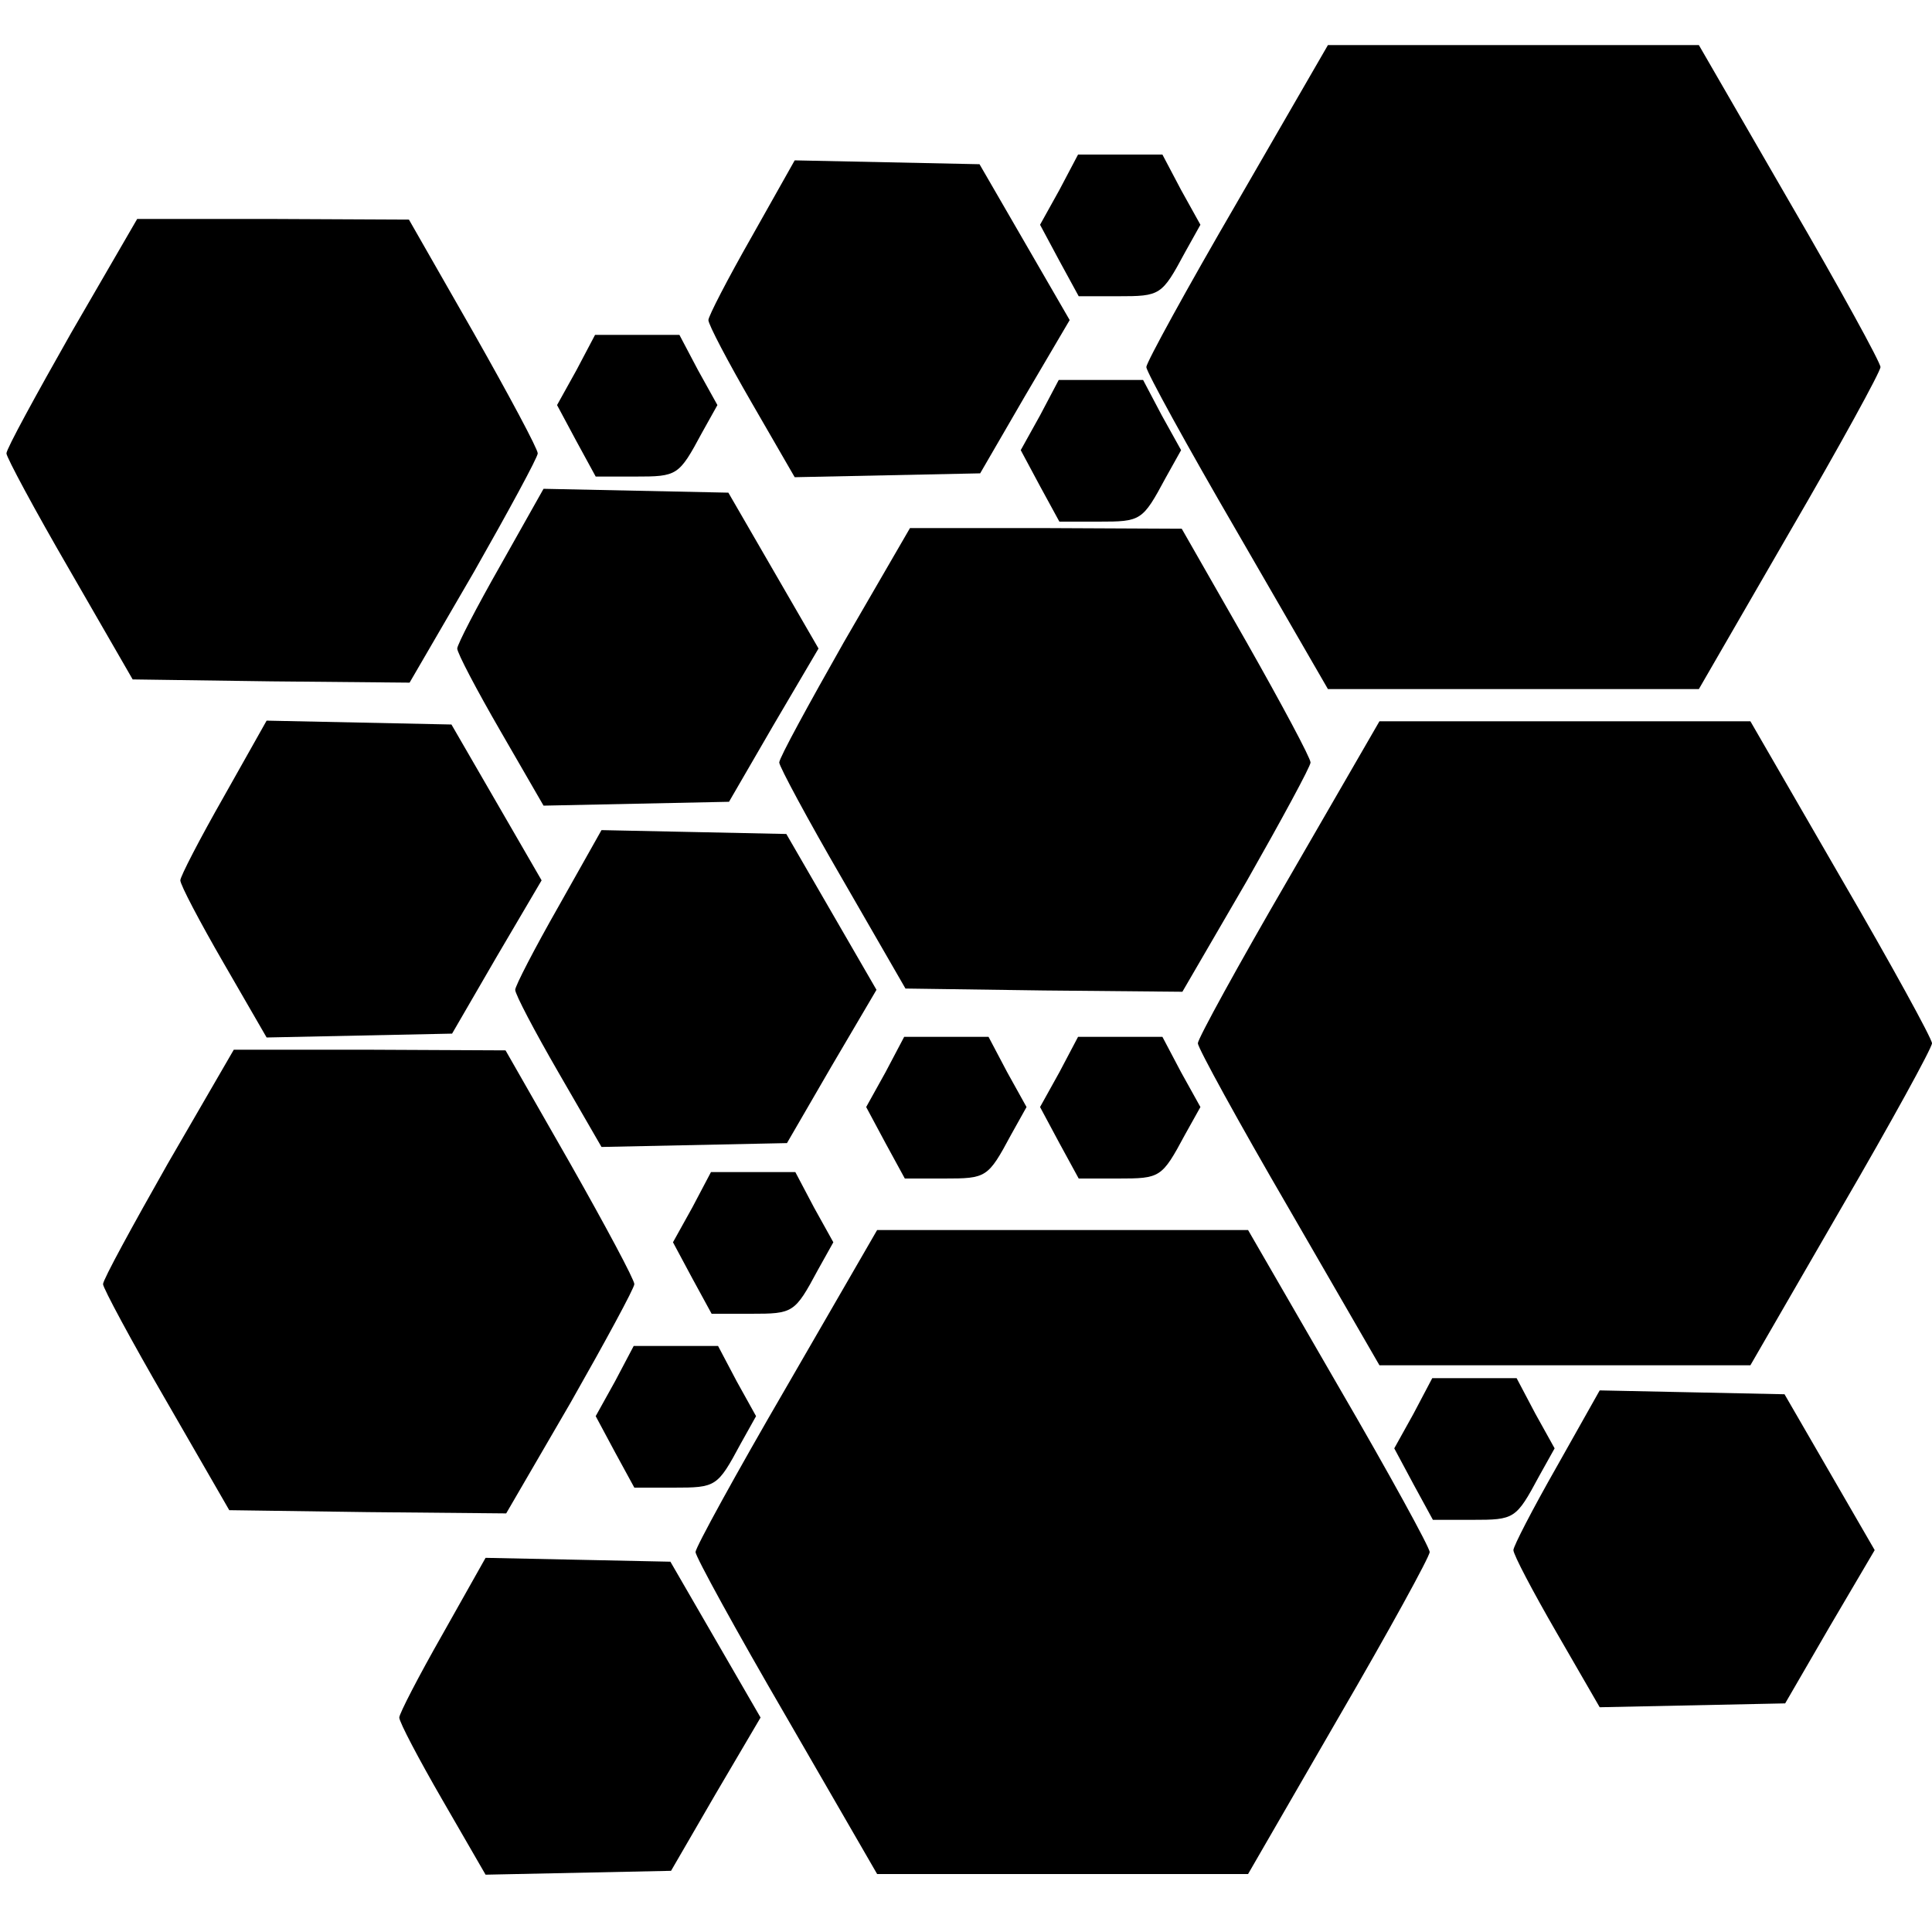
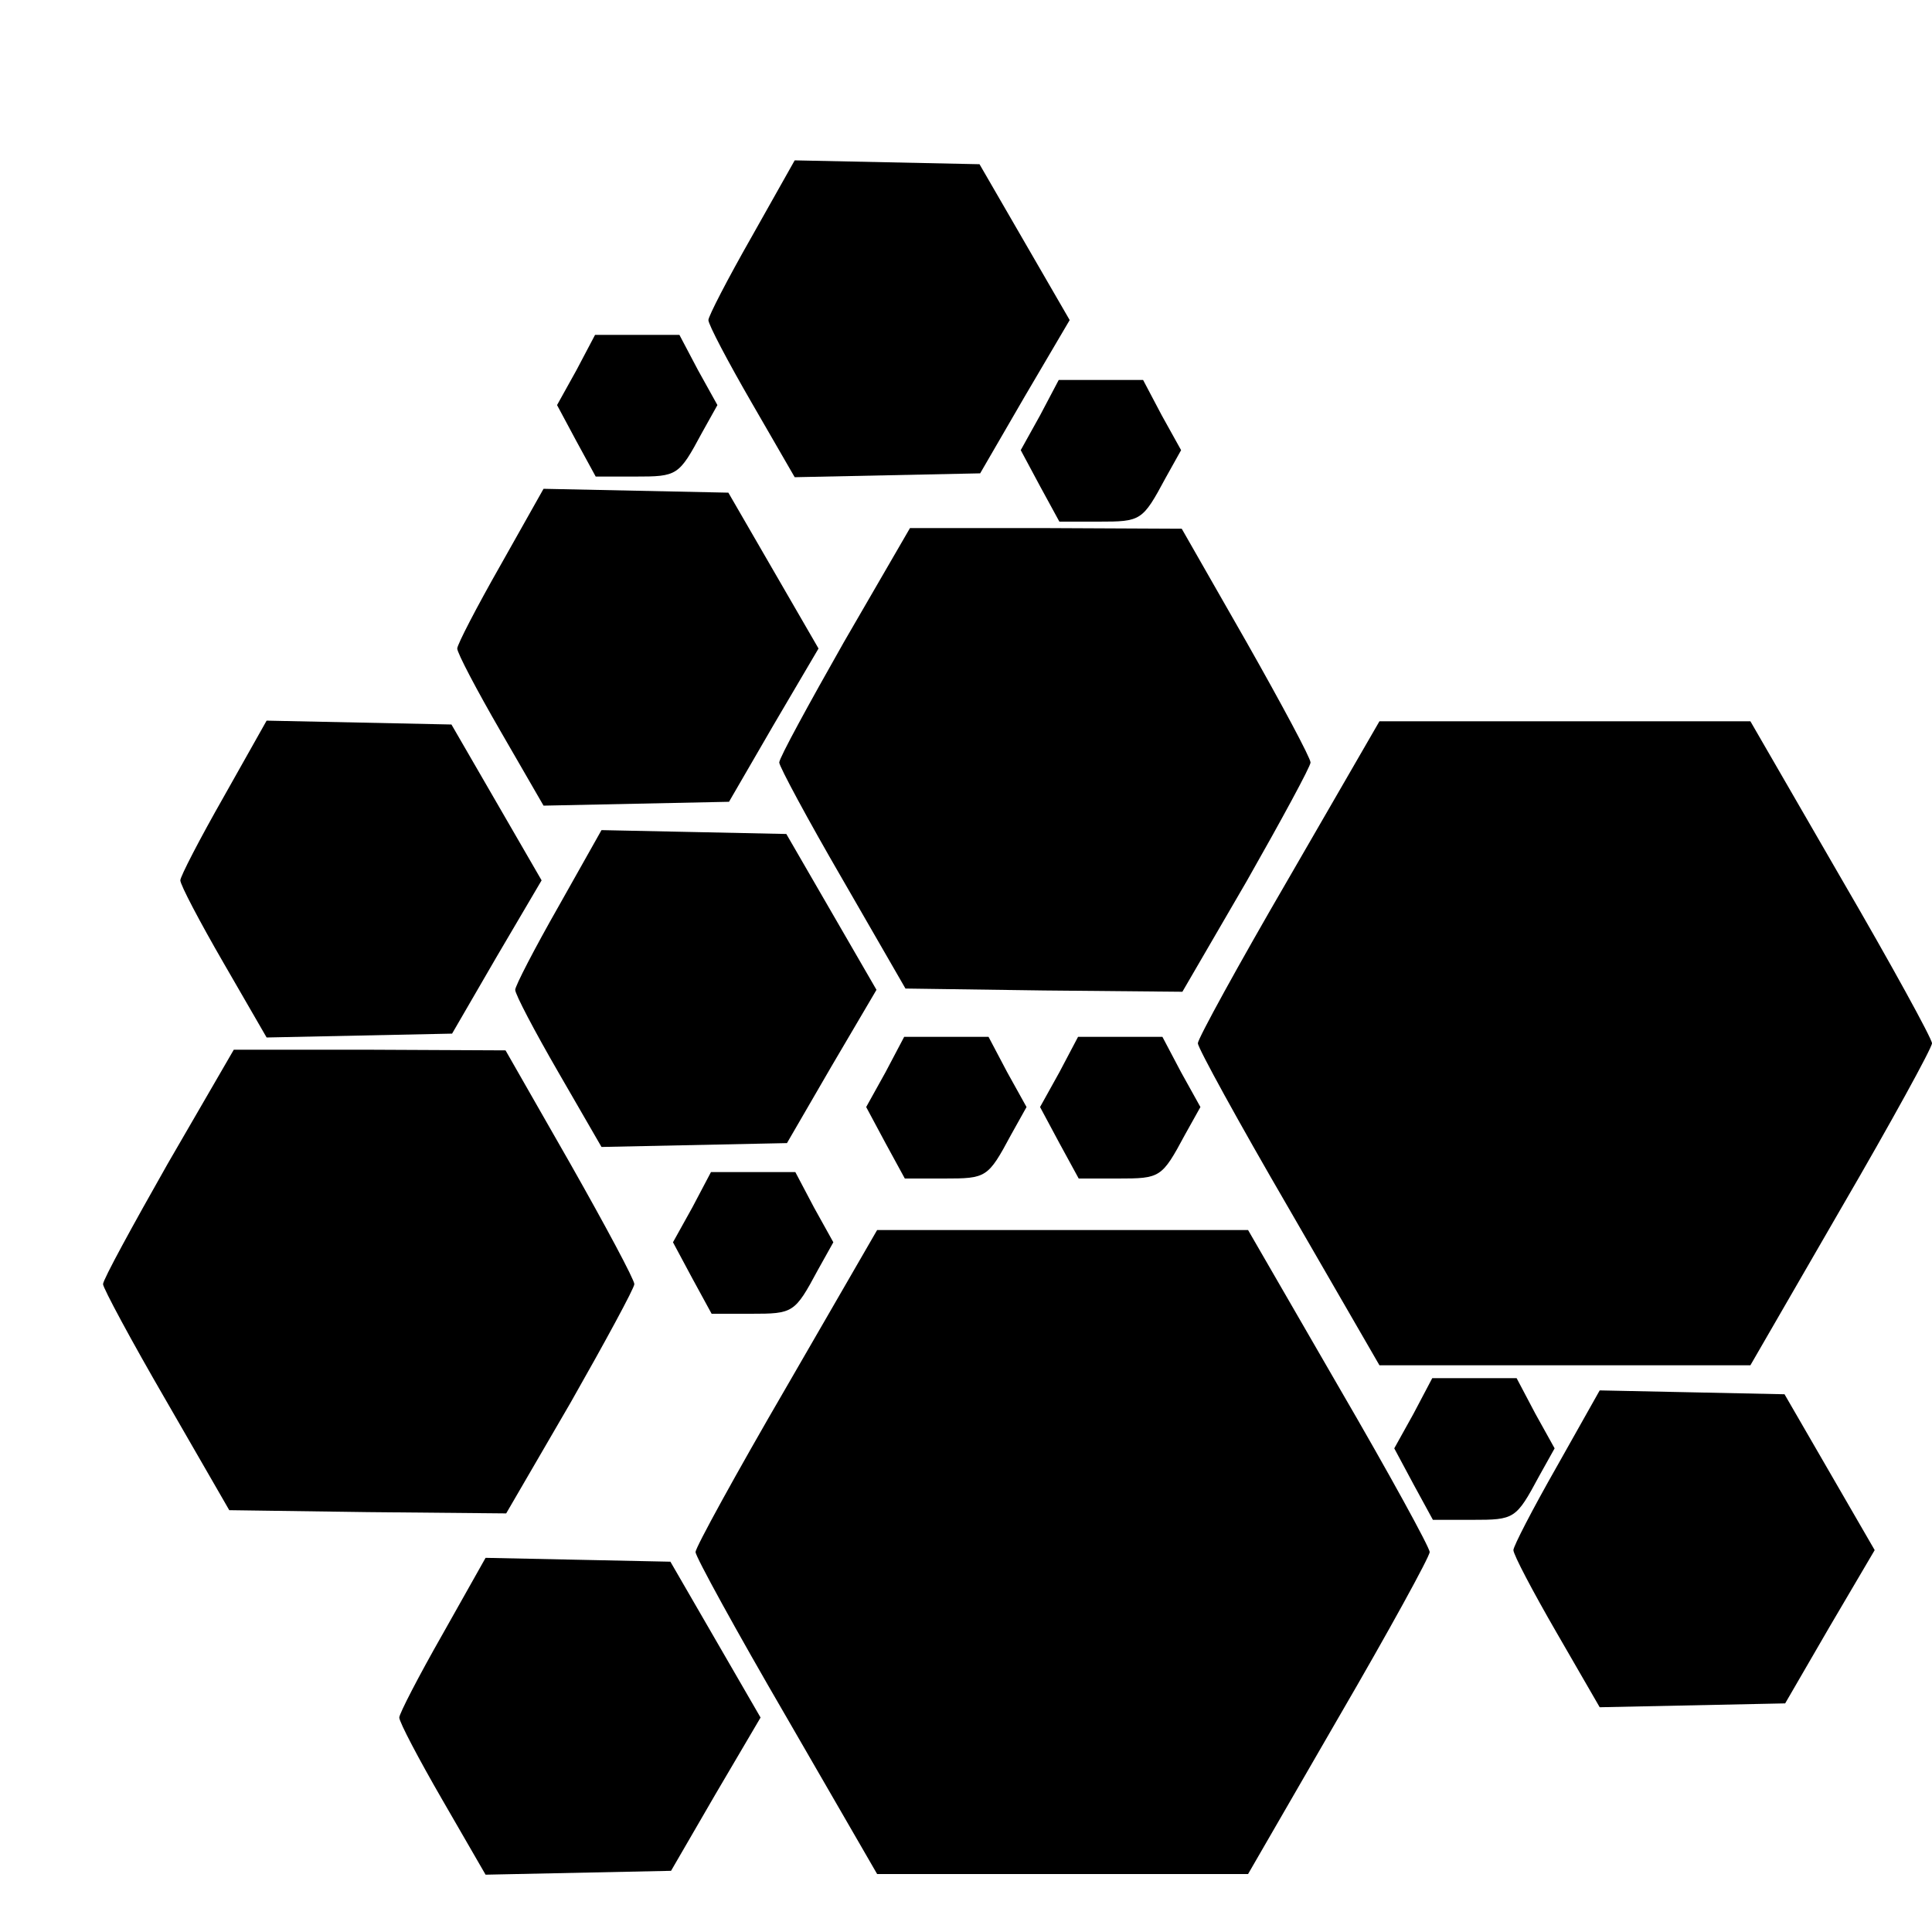
<svg xmlns="http://www.w3.org/2000/svg" version="1.0" width="300pt" height="300pt" viewBox="0 0 300 300" preserveAspectRatio="xMidYMid meet">
  <g transform="translate(0,300) scale(0.1,-0.1)" fill="#000000" stroke="none">
-     <path d="M1921 2686 c-78 -134 -141 -249 -141 -256 0 -7 63 -122 141 -256 l141 -244 288 0 288 0 141 244 c78 134 141 249 141 256 0 7 -63 122 -141 256 l-141 244 -288 0 -288 0 -141 -244z" />
-     <path d="M1645 2705 l-30 -54 30 -56 30 -55 61 0 c66 0 68 1 104 68 l24 43 -30 54 -29 55 -65 0 -66 0 -29 -55z" />
    <path d="M1167 2632 c-37 -65 -67 -123 -67 -129 0 -7 30 -64 67 -128 l67 -116 144 3 144 3 69 119 70 119 -70 121 -70 121 -143 3 -144 3 -67 -119z" />
-     <path d="M111 2484 c-55 -97 -101 -181 -101 -188 0 -6 44 -88 98 -181 l98 -170 215 -3 215 -2 100 172 c54 95 99 178 99 184 0 7 -45 91 -100 188 l-100 175 -211 1 -211 0 -102 -176z" />
    <path d="M895 2425 l-30 -54 30 -56 30 -55 61 0 c66 0 68 1 104 68 l24 43 -30 54 -29 55 -65 0 -66 0 -29 -55z" />
    <path d="M1615 2355 l-30 -54 30 -56 30 -55 61 0 c66 0 68 1 104 68 l24 43 -30 54 -29 55 -65 0 -66 0 -29 -55z" />
    <path d="M777 2122 c-37 -65 -67 -123 -67 -129 0 -7 30 -64 67 -128 l67 -116 144 3 144 3 69 119 70 119 -70 121 -70 121 -143 3 -144 3 -67 -119z" />
    <path d="M1311 2004 c-55 -97 -101 -181 -101 -188 0 -6 44 -88 98 -181 l98 -170 215 -3 215 -2 100 172 c54 95 99 178 99 184 0 7 -45 91 -100 188 l-100 175 -211 1 -211 0 -102 -176z" />
    <path d="M347 1762 c-37 -65 -67 -123 -67 -129 0 -7 30 -64 67 -128 l67 -116 144 3 144 3 69 119 70 119 -70 121 -70 121 -143 3 -144 3 -67 -119z" />
    <path d="M2001 1636 c-78 -134 -141 -249 -141 -256 0 -7 63 -122 141 -256 l141 -244 288 0 288 0 141 244 c78 134 141 249 141 256 0 7 -63 122 -141 256 l-141 244 -288 0 -288 0 -141 -244z" />
    <path d="M867 1592 c-37 -65 -67 -123 -67 -129 0 -7 30 -64 67 -128 l67 -116 144 3 144 3 69 119 70 119 -70 121 -70 121 -143 3 -144 3 -67 -119z" />
    <path d="M1375 1335 l-30 -54 30 -56 30 -55 61 0 c66 0 68 1 104 68 l24 43 -30 54 -29 55 -65 0 -66 0 -29 -55z" />
    <path d="M1645 1335 l-30 -54 30 -56 30 -55 61 0 c66 0 68 1 104 68 l24 43 -30 54 -29 55 -65 0 -66 0 -29 -55z" />
    <path d="M261 1194 c-55 -97 -101 -181 -101 -188 0 -6 44 -88 98 -181 l98 -170 215 -3 215 -2 100 172 c54 95 99 178 99 184 0 7 -45 91 -100 188 l-100 175 -211 1 -211 0 -102 -176z" />
    <path d="M1075 1125 l-30 -54 30 -56 30 -55 61 0 c66 0 68 1 104 68 l24 43 -30 54 -29 55 -65 0 -66 0 -29 -55z" />
    <path d="M1221 846 c-78 -134 -141 -249 -141 -256 0 -7 63 -122 141 -256 l141 -244 288 0 288 0 141 244 c78 134 141 249 141 256 0 7 -63 122 -141 256 l-141 244 -288 0 -288 0 -141 -244z" />
-     <path d="M955 855 l-30 -54 30 -56 30 -55 61 0 c66 0 68 1 104 68 l24 43 -30 54 -29 55 -65 0 -66 0 -29 -55z" />
    <path d="M2195 805 l-30 -54 30 -56 30 -55 61 0 c66 0 68 1 104 68 l24 43 -30 54 -29 55 -65 0 -66 0 -29 -55z" />
    <path d="M2417 722 c-37 -65 -67 -123 -67 -129 0 -7 30 -64 67 -128 l67 -116 144 3 144 3 69 119 70 119 -70 121 -70 121 -143 3 -144 3 -67 -119z" />
    <path d="M687 462 c-37 -65 -67 -123 -67 -129 0 -7 30 -64 67 -128 l67 -116 144 3 144 3 69 119 70 119 -70 121 -70 121 -143 3 -144 3 -67 -119z" />
  </g>
</svg>